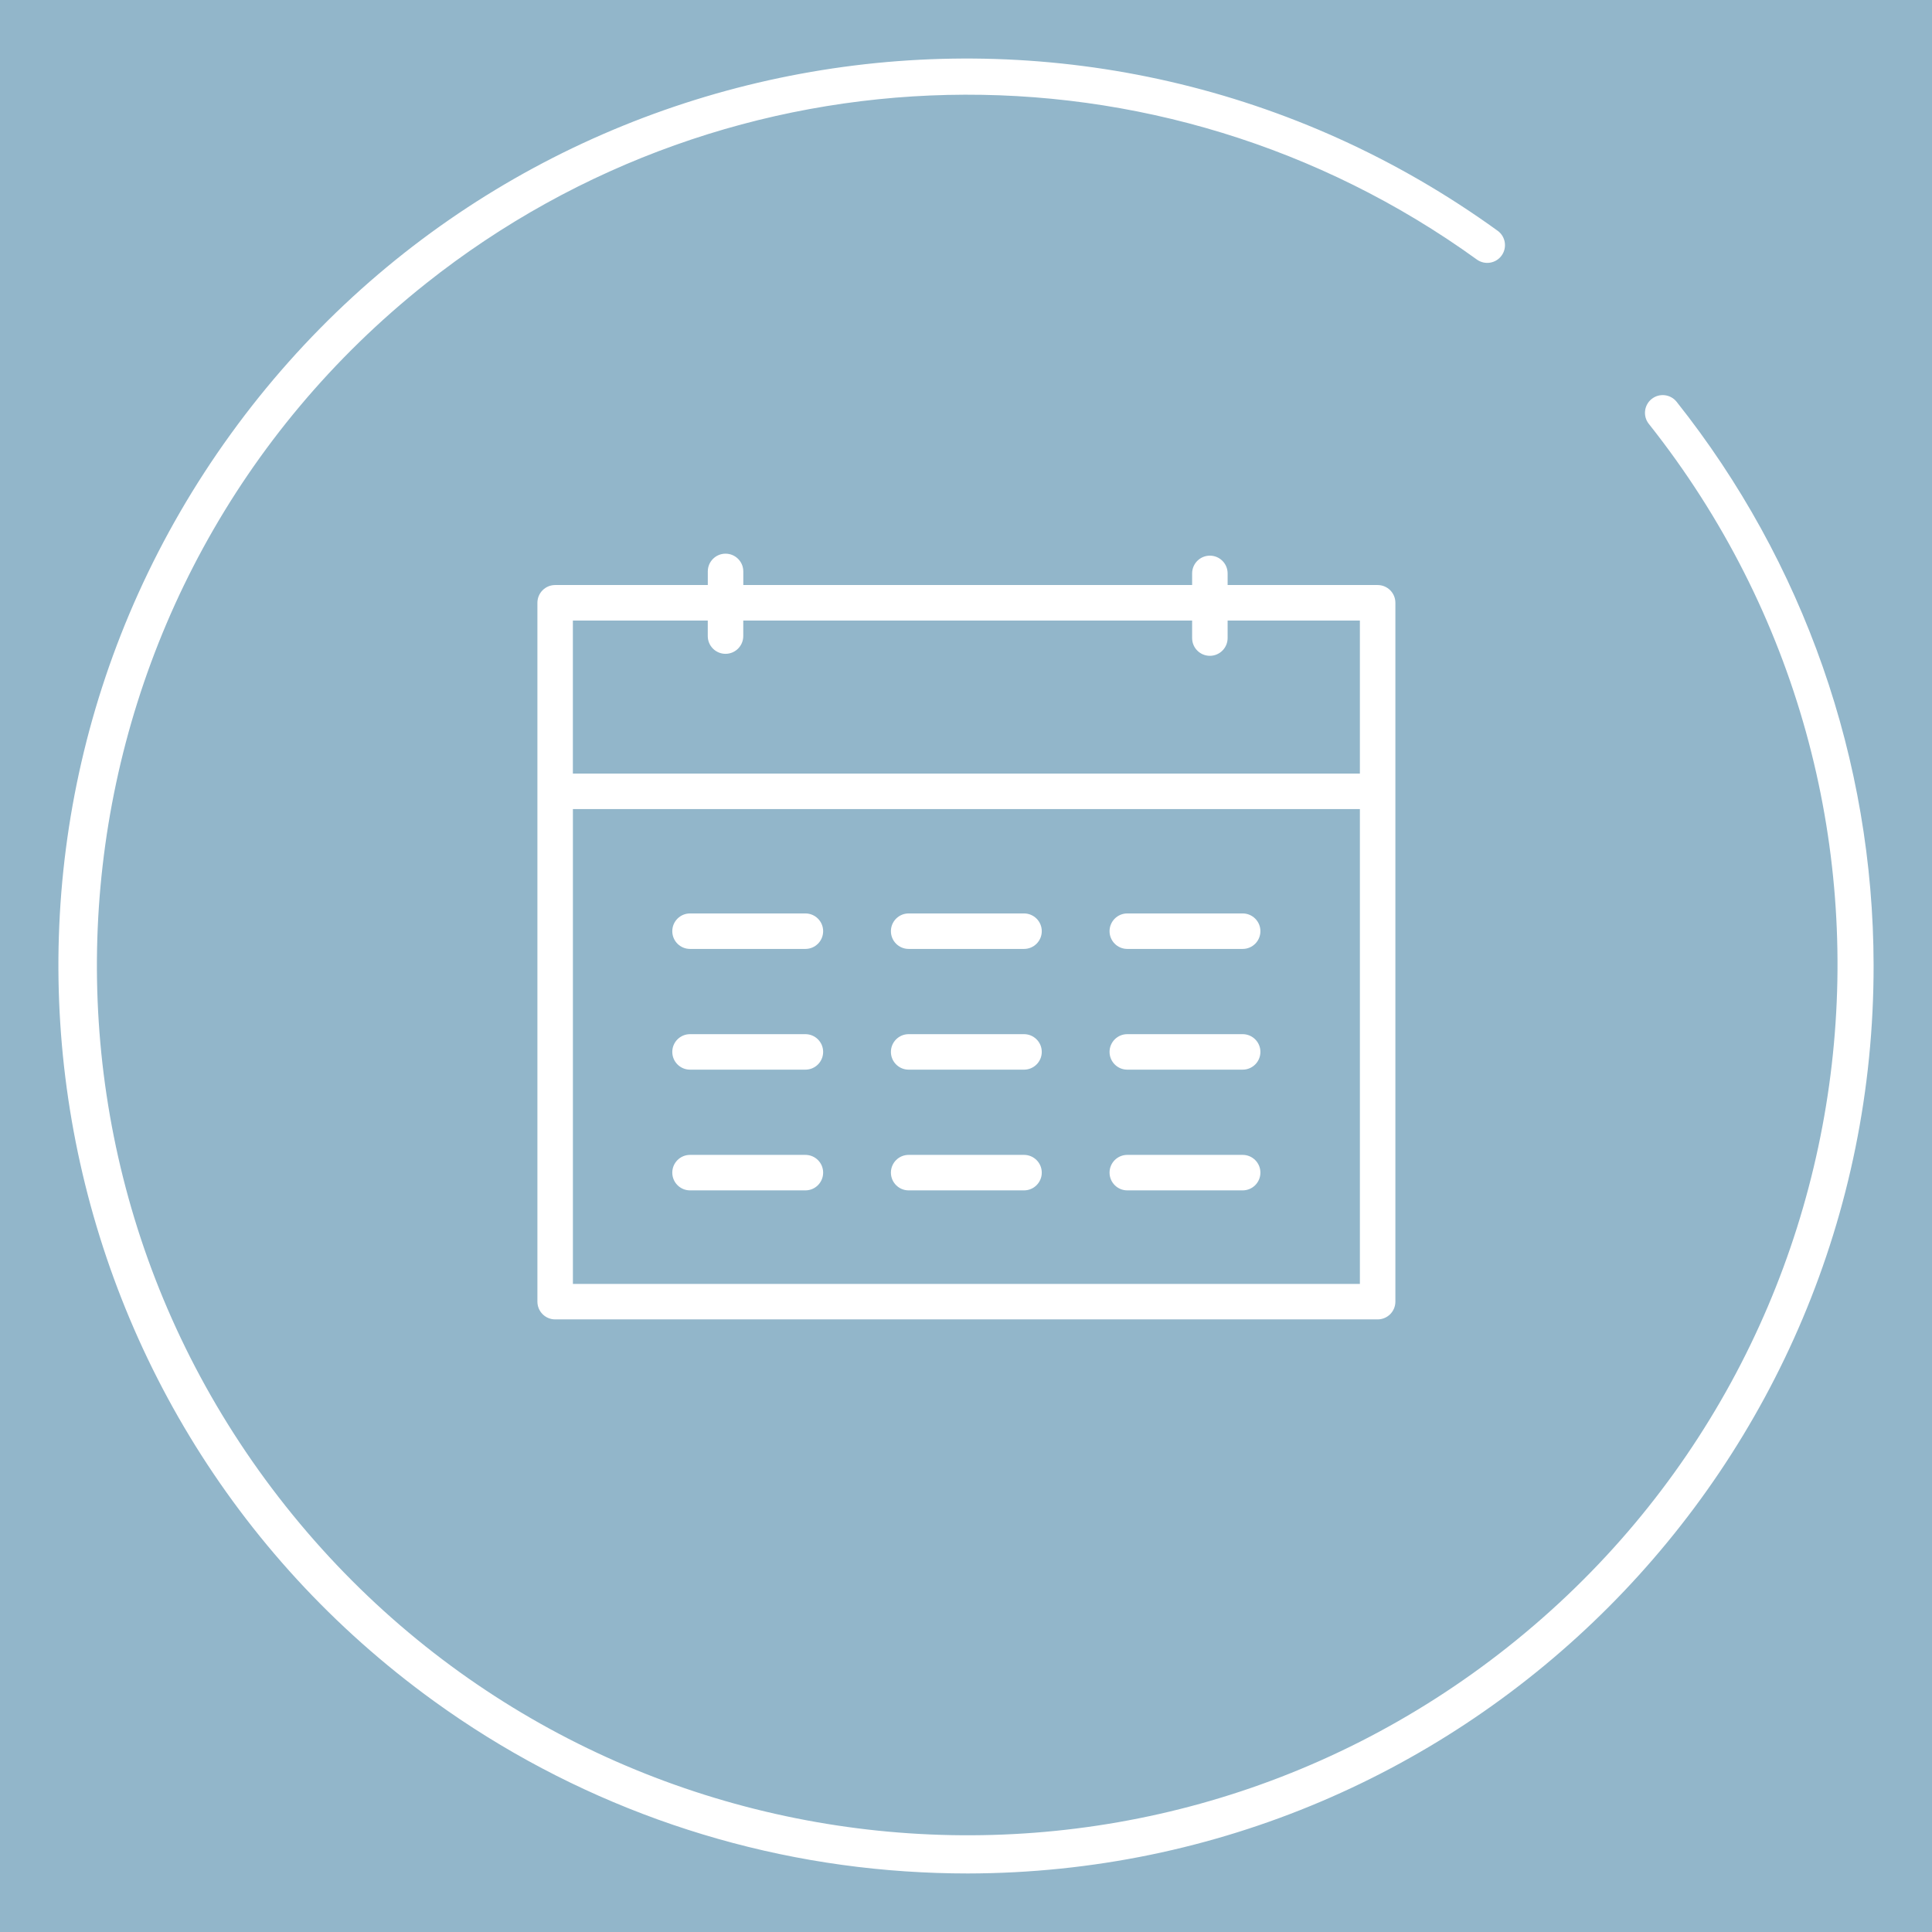
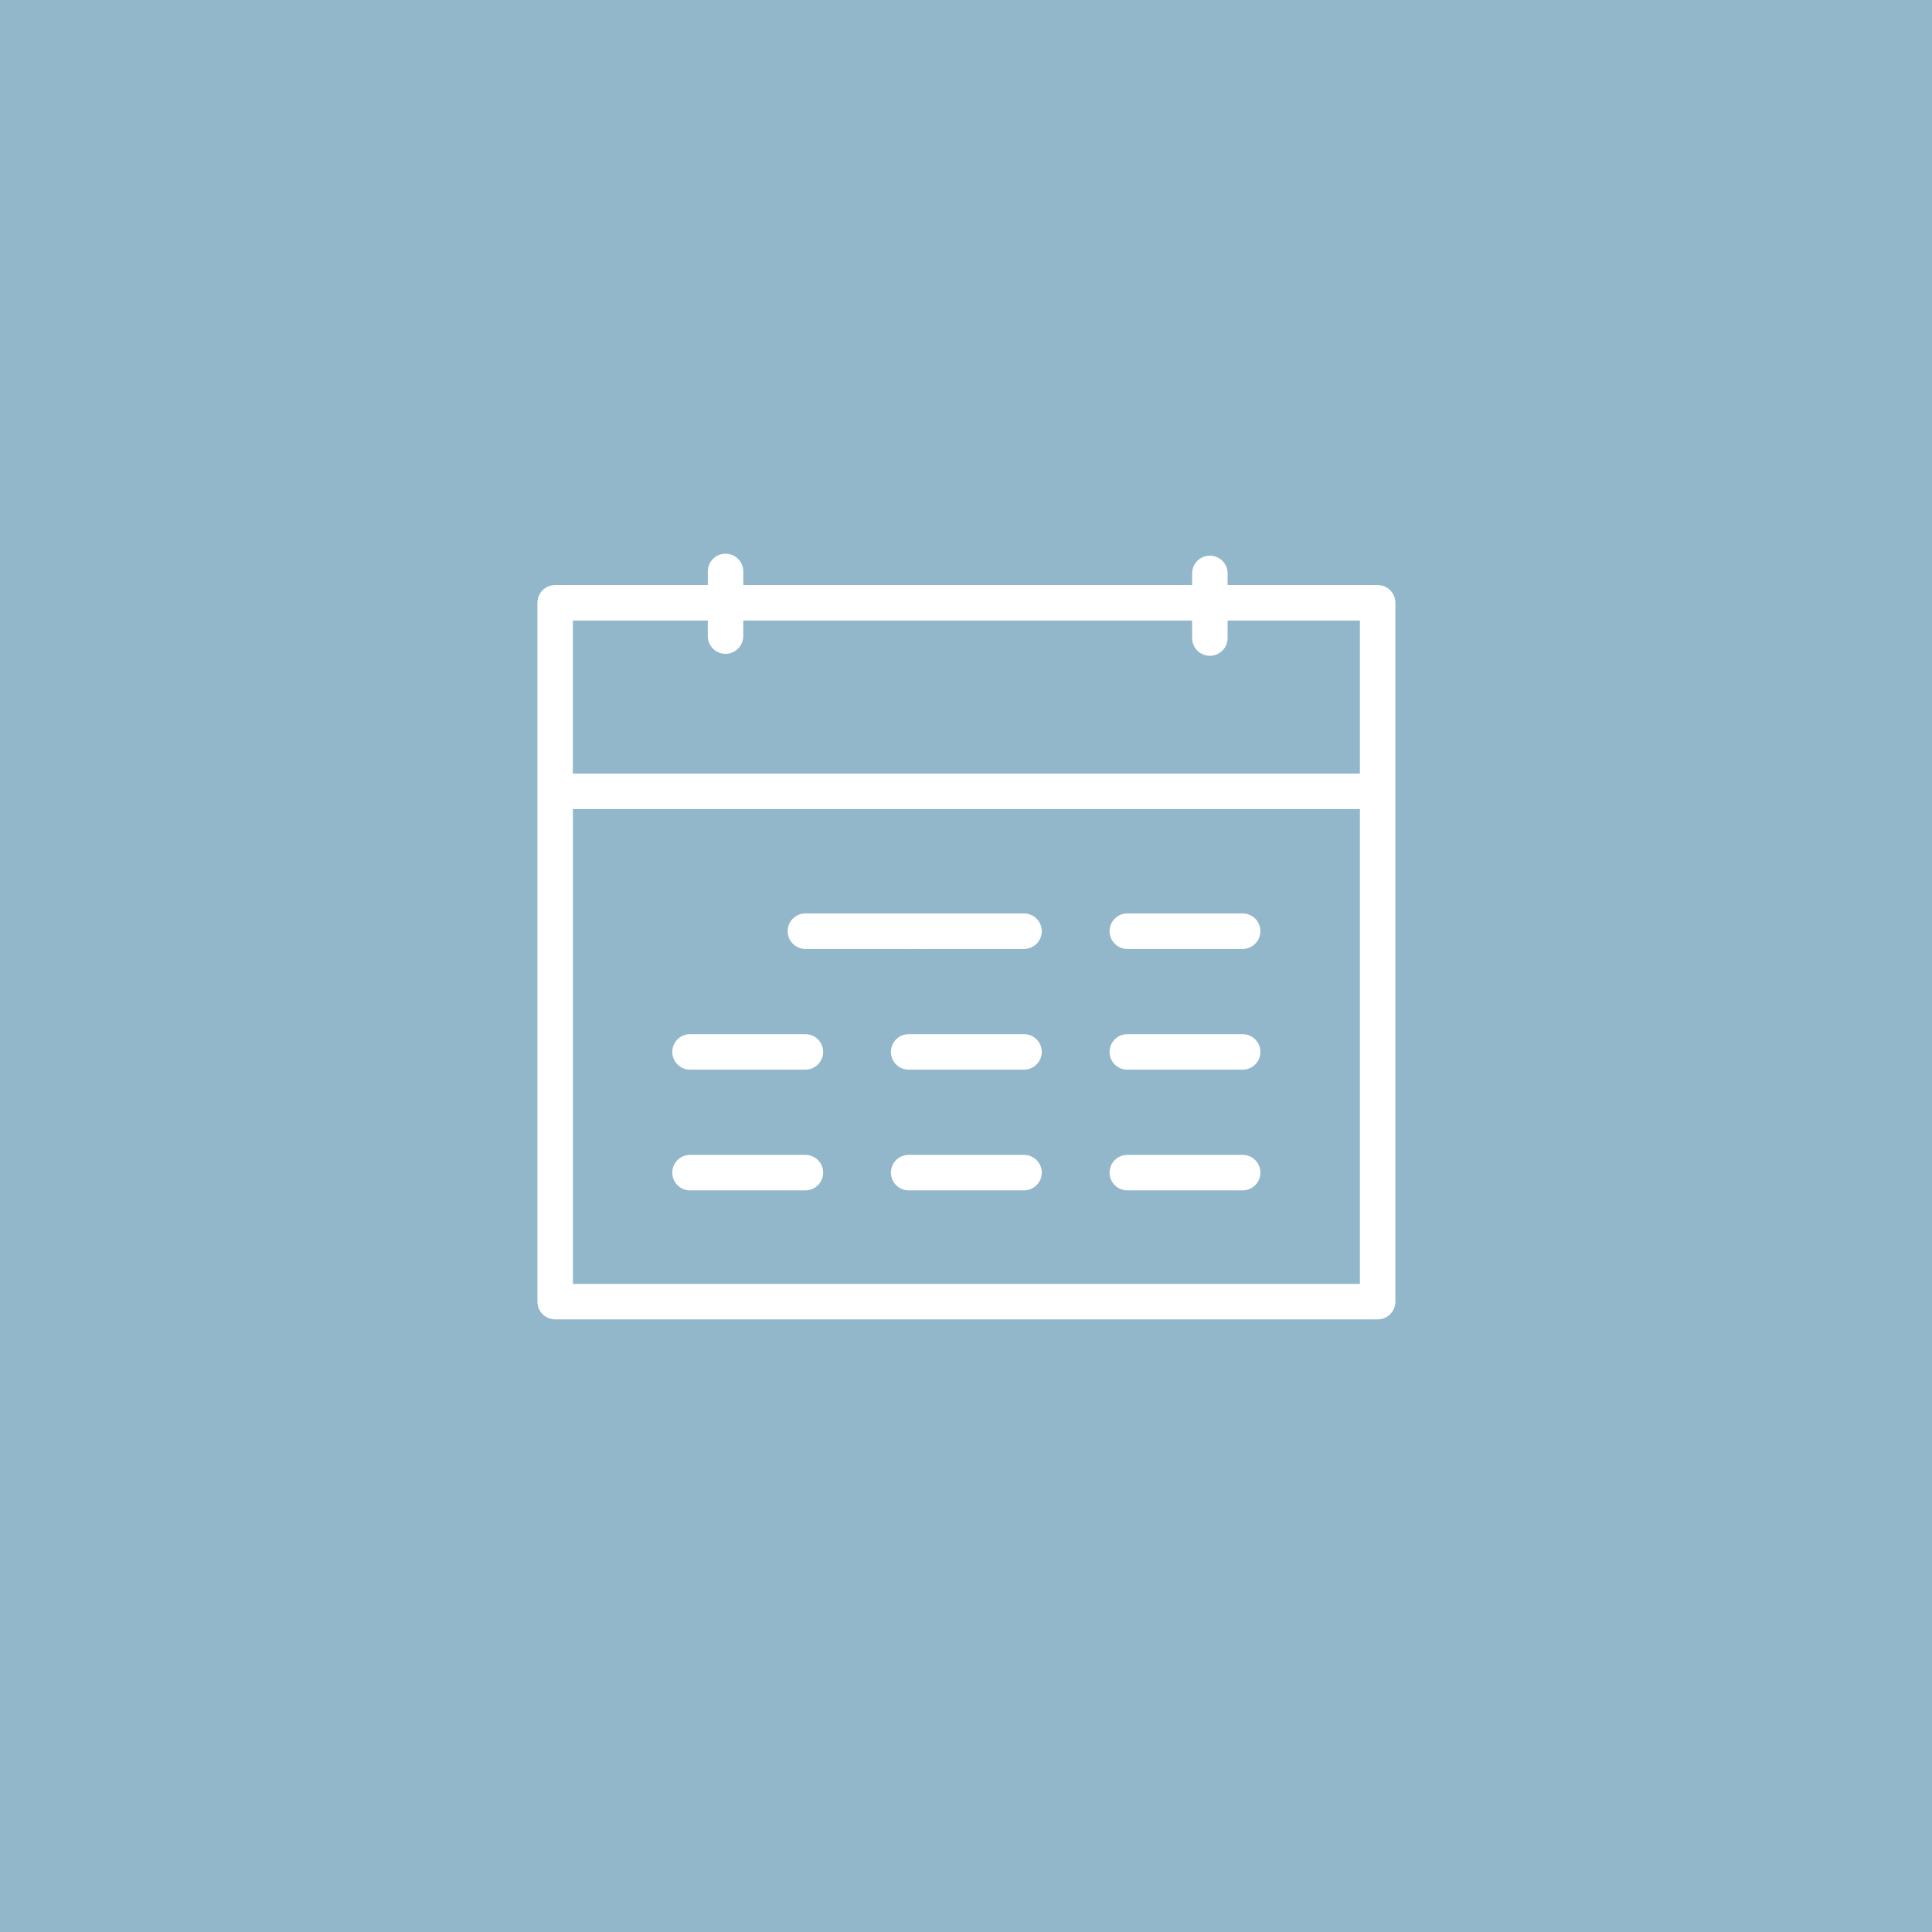
<svg xmlns="http://www.w3.org/2000/svg" width="150" height="150" viewBox="0 0 150 150">
  <g id="a" data-name="Sok">
    <rect x="-2.026" y="-7.341" width="161.272" height="161.272" fill="#92b6ca" />
  </g>
  <g id="al" data-name="Planering">
    <g>
      <path d="m56.331,42.987c-.761,0-1.378.617-1.378,1.378v1.057h-11.851c-.761,0-1.378.617-1.378,1.378v54.26c0,.761.617,1.378,1.378,1.378h63.857c.761,0,1.378-.617,1.378-1.378v-54.26c0-.761-.617-1.378-1.378-1.378h-11.647v-.903c0-.761-.617-1.378-1.378-1.378s-1.378.617-1.378,1.378v.903h-34.847v-1.057c0-.761-.617-1.378-1.378-1.378Zm-11.851,56.695v-36.868h61.101v36.868h-61.101Zm48.076-51.504v1.361c0,.761.617,1.378,1.378,1.378s1.378-.617,1.378-1.378v-1.361h10.269v11.88h-61.103v-11.88h10.473v1.207c0,.761.617,1.378,1.378,1.378s1.378-.617,1.378-1.378v-1.207h34.85Z" fill="#fff" />
-       <path d="m62.531,70.919h-8.957c-.761,0-1.378.617-1.378,1.378s.617,1.378,1.378,1.378h8.957c.761,0,1.378-.617,1.378-1.378s-.617-1.378-1.378-1.378Z" fill="#fff" />
+       <path d="m62.531,70.919c-.761,0-1.378.617-1.378,1.378s.617,1.378,1.378,1.378h8.957c.761,0,1.378-.617,1.378-1.378s-.617-1.378-1.378-1.378Z" fill="#fff" />
      <path d="m79.505,70.919h-8.957c-.761,0-1.378.617-1.378,1.378s.617,1.378,1.378,1.378h8.957c.761,0,1.378-.617,1.378-1.378s-.617-1.378-1.378-1.378Z" fill="#fff" />
      <path d="m96.48,70.919h-8.957c-.761,0-1.378.617-1.378,1.378s.617,1.378,1.378,1.378h8.957c.761,0,1.378-.617,1.378-1.378s-.617-1.378-1.378-1.378Z" fill="#fff" />
      <path d="m62.531,80.292h-8.957c-.761,0-1.378.617-1.378,1.378s.617,1.378,1.378,1.378h8.957c.761,0,1.378-.617,1.378-1.378s-.617-1.378-1.378-1.378Z" fill="#fff" />
      <path d="m79.505,80.292h-8.957c-.761,0-1.378.617-1.378,1.378s.617,1.378,1.378,1.378h8.957c.761,0,1.378-.617,1.378-1.378s-.617-1.378-1.378-1.378Z" fill="#fff" />
      <path d="m96.48,80.292h-8.957c-.761,0-1.378.617-1.378,1.378s.617,1.378,1.378,1.378h8.957c.761,0,1.378-.617,1.378-1.378s-.617-1.378-1.378-1.378Z" fill="#fff" />
      <path d="m62.531,89.665h-8.957c-.761,0-1.378.617-1.378,1.378s.617,1.378,1.378,1.378h8.957c.761,0,1.378-.617,1.378-1.378s-.617-1.378-1.378-1.378Z" fill="#fff" />
      <path d="m79.505,89.665h-8.957c-.761,0-1.378.617-1.378,1.378s.617,1.378,1.378,1.378h8.957c.761,0,1.378-.617,1.378-1.378s-.617-1.378-1.378-1.378Z" fill="#fff" />
      <path d="m96.48,89.665h-8.957c-.761,0-1.378.617-1.378,1.378s.617,1.378,1.378,1.378h8.957c.761,0,1.378-.617,1.378-1.378s-.617-1.378-1.378-1.378Z" fill="#fff" />
-       <path d="m128.235,30.975c-.595.474-.694,1.341-.22,1.936,23.201,29.227,18.316,71.729-10.911,94.93-29.227,23.201-71.729,18.316-94.93-10.911C-1.027,87.703,3.858,45.202,33.085,22c23.708-18.82,57.039-19.576,81.576-1.851.616.446,1.478.308,1.924-.308.446-.616.308-1.478-.308-1.924h0C84.751-4.886,40.71,2.185,17.907,33.711c-22.803,31.525-15.732,75.567,15.794,98.37,10.716,7.751,23.397,12.329,36.592,13.21,1.619.109,3.232.164,4.84.164,38.9-.056,70.389-31.637,70.333-70.537-.023-15.882-5.413-31.289-15.294-43.723-.474-.595-1.341-.694-1.936-.22Z" fill="#fff" />
    </g>
  </g>
</svg>